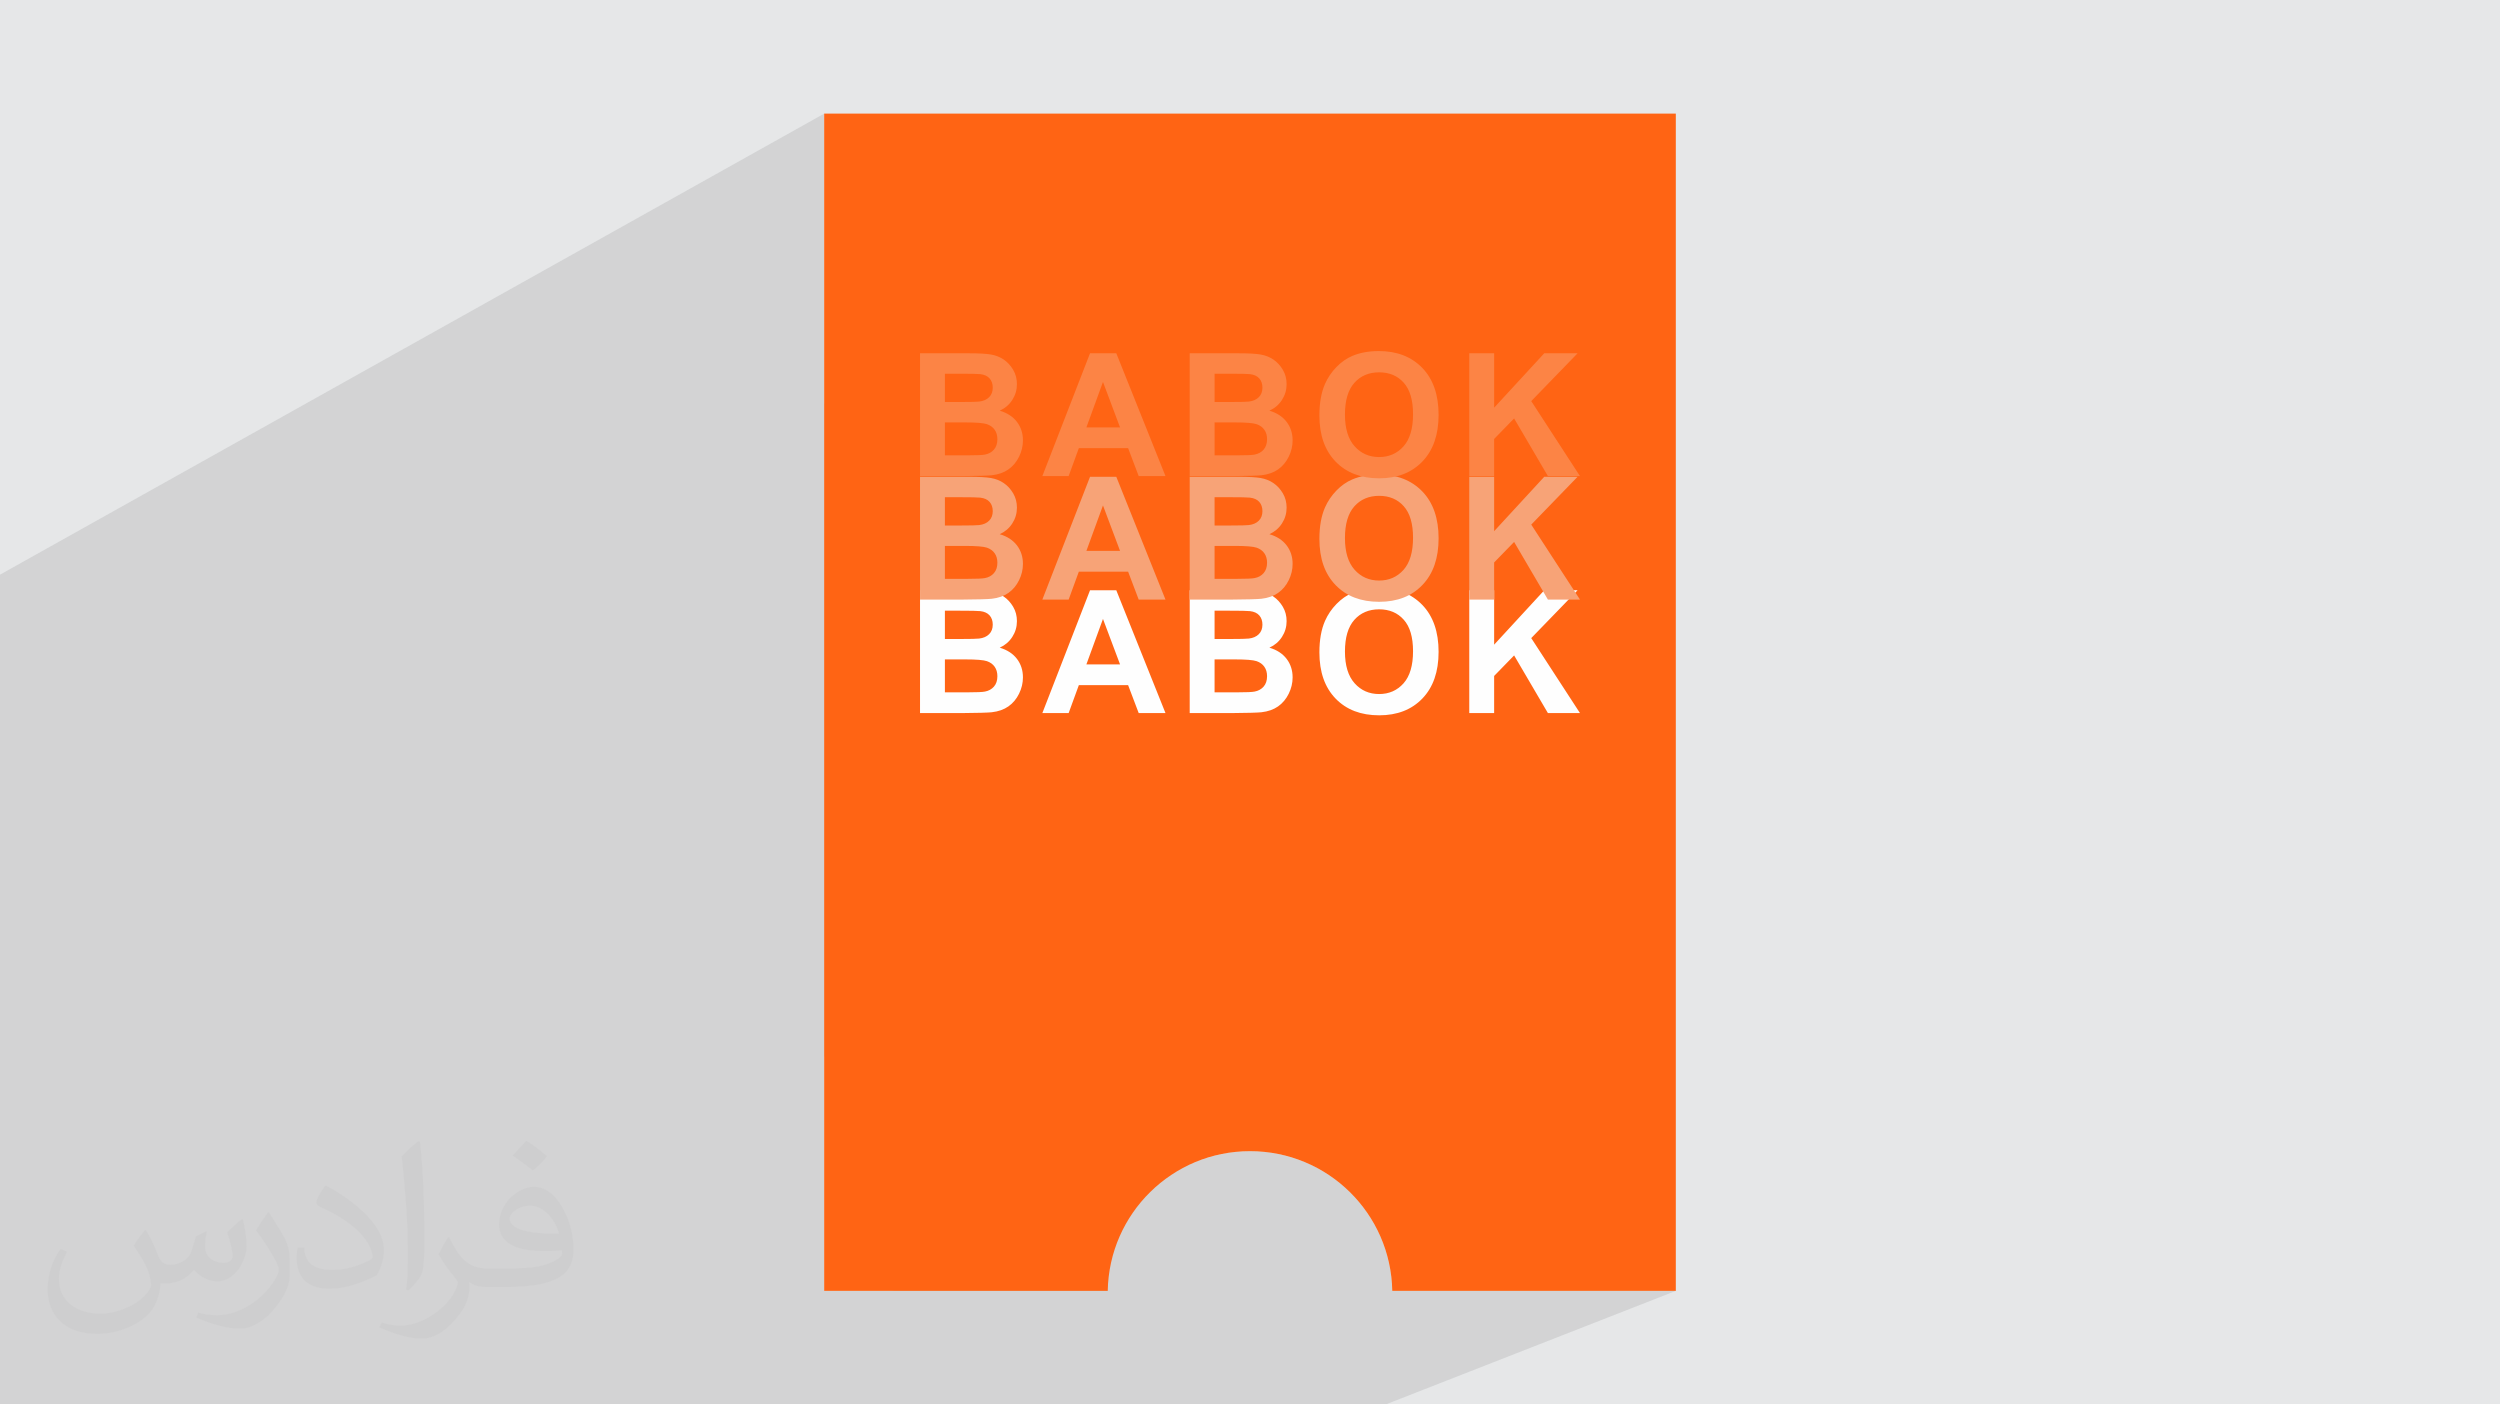
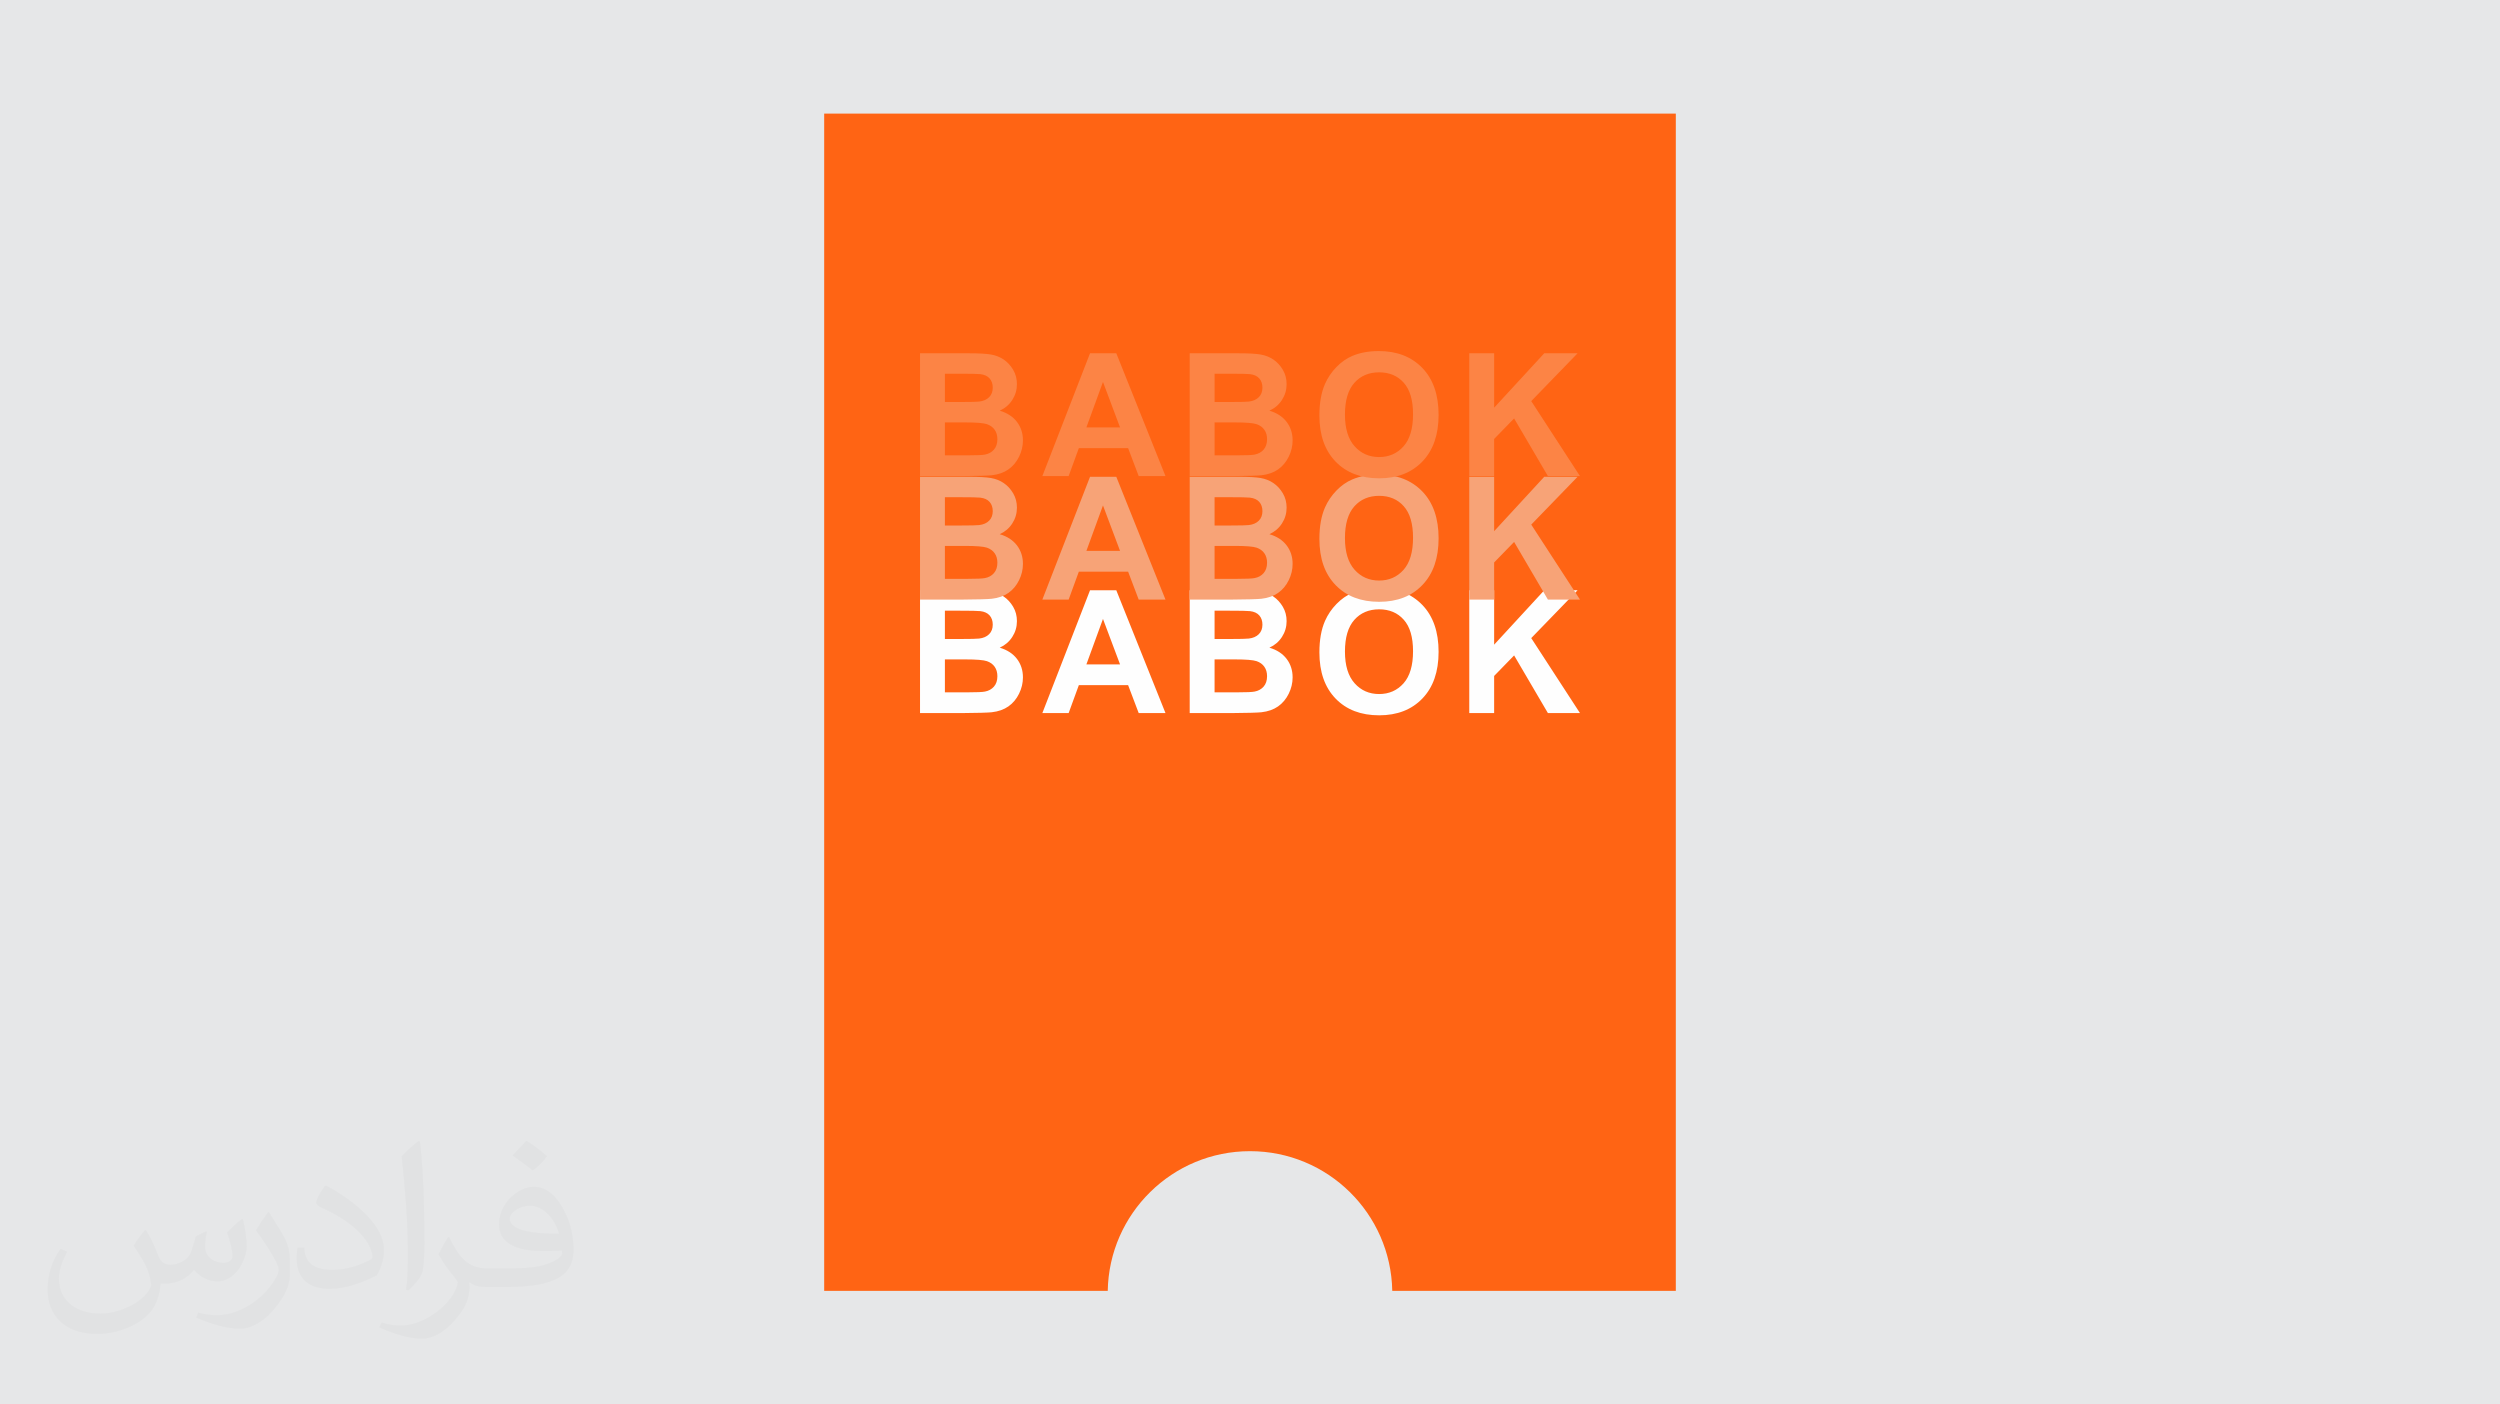
<svg xmlns="http://www.w3.org/2000/svg" xml:space="preserve" width="94.192mm" height="52.917mm" version="1.1" style="shape-rendering:geometricPrecision; text-rendering:geometricPrecision; image-rendering:optimizeQuality; fill-rule:evenodd; clip-rule:evenodd" viewBox="0 0 9404.92 5283.66">
  <defs>
    <style type="text/css">
   
    .fil3 {fill:#FF6414}
    .fil4 {fill:#FEFEFE;fill-rule:nonzero}
    .fil5 {fill:#F7A377;fill-rule:nonzero}
    .fil6 {fill:#FC8445;fill-rule:nonzero}
    .fil2 {fill:#373435;fill-opacity:0.031}
    .fil1 {fill:#2B2A29;fill-opacity:0.102}
    .fil0 {fill:#E6E7E8}
   
  </style>
  </defs>
  <g id="Layer_x0020_1">
    <polygon class="fil0" points="-0,0 9404.92,0 9404.92,5283.66 -0,5283.66 " />
-     <polygon class="fil1" points="-0,3495.95 -0,3486.87 -0,3486.73 -0,3450.96 -0,3430.81 -0,3425.44 -0,3361.98 -0,3266.55 -0,3153.53 -0,2161.85 3100.58,427.38 3100.58,1519.12 3461.11,1329.07 3645.86,1329.07 3659.17,1329.14 3671.59,1329.35 3683.13,1329.71 3693.79,1330.2 3703.57,1330.84 3712.49,1331.61 3720.53,1332.53 3727.7,1333.59 3734.38,1334.91 3740.87,1336.54 3747.17,1338.45 3753.29,1340.68 3759.23,1343.22 3764.98,1346.04 3770.56,1349.19 3775.97,1352.62 3781.19,1356.4 3786.18,1360.47 3790.94,1364.83 3795.49,1369.5 3799.82,1374.45 3803.92,1379.71 3807.8,1385.26 3811.46,1391.12 3814.78,1397.22 3817.67,1403.53 3820.12,1410.01 3822.1,1416.67 3823.66,1423.5 3824.77,1430.53 3825.44,1437.73 3825.66,1445.1 3825.39,1453.09 3824.57,1460.93 3823.21,1468.61 3822.03,1473.23 4100.63,1329.07 4199.46,1329.07 4246.46,1446.39 4475.62,1329.07 4660.36,1329.07 4673.67,1329.14 4686.1,1329.35 4697.64,1329.71 4708.29,1330.2 4718.08,1330.84 4726.99,1331.61 4735.03,1332.53 4742.2,1333.59 4748.88,1334.91 4755.37,1336.54 4761.67,1338.45 4767.79,1340.68 4773.73,1343.22 4779.48,1346.04 4785.07,1349.19 4790.48,1352.62 4795.69,1356.4 4800.68,1360.47 4805.45,1364.83 4810,1369.5 4814.33,1374.45 4818.44,1379.71 4822.31,1385.26 4825.97,1391.12 4829.3,1397.22 4832.18,1403.53 4834.62,1410.01 4836.62,1416.67 4838.17,1423.5 4839.27,1430.53 4839.94,1437.73 4840.16,1445.1 4839.89,1453.09 4839.07,1460.93 4838.58,1463.71 5079.37,1342.62 5087.4,1338.96 5098.41,1334.69 5109.83,1330.98 5121.68,1327.84 5133.93,1325.27 5146.6,1323.27 5159.68,1321.84 5173.17,1320.98 5187.08,1320.69 5199.7,1320.94 5212,1321.68 5223.98,1322.93 5235.64,1324.66 5246.98,1326.89 5257.99,1329.63 5268.69,1332.84 5279.07,1336.57 5289.12,1340.78 5298.87,1345.49 5308.28,1350.7 5317.39,1356.4 5326.18,1362.59 5334.65,1369.28 5342.81,1376.46 5350.65,1384.13 5358.07,1392.27 5365.02,1400.79 5369.79,1407.38 5527.33,1329.07 5620.89,1329.07 5620.89,1422.05 5809.39,1329.07 5934.79,1329.07 5760.47,1508.98 5943.82,1791.05 5931.75,1796.83 5760.47,1973.6 5921.05,2220.63 5934.79,2220.63 5926.57,2229.12 5943.82,2255.67 5865.43,2292.21 5760.47,2400.54 5943.82,2682.6 3100.58,3974.97 3100.58,4856.28 3357.08,4856.28 4496.21,4371.84 4520.31,4362.46 4544.94,4354.22 4570.09,4347.16 4595.73,4341.31 4621.82,4336.69 4648.33,4333.37 4675.22,4331.34 4702.47,4330.66 4729.72,4331.34 4756.61,4333.37 4783.12,4336.69 4809.21,4341.31 4834.84,4347.16 4859.99,4354.22 4884.63,4362.46 4908.72,4371.84 4932.23,4382.35 4955.12,4393.93 4977.36,4406.56 4998.94,4420.2 5019.79,4434.83 5039.91,4450.4 5059.24,4466.9 5077.77,4484.28 5095.46,4502.51 5112.27,4521.57 5128.18,4541.41 5143.14,4562.01 5157.14,4583.34 5170.13,4605.35 5182.08,4628.02 5192.98,4651.32 5202.75,4675.2 5211.41,4699.65 5218.89,4724.63 5225.18,4750.1 5230.23,4776.03 5234.02,4802.39 5236.51,4829.15 5237.67,4856.28 6304.37,4856.28 5212.5,5283.66 4177.26,5283.66 3138.4,5283.66 2352.11,5283.66 2103.17,5283.66 221.43,5283.66 -0,5283.66 -0,5260.23 -0,5142.14 -0,5120.83 -0,5106.32 -0,5076.58 -0,5042.69 -0,5040.85 -0,5026.57 -0,4993.68 -0,4944.4 -0,4917.71 -0,4899.3 -0,4869.69 -0,4833.96 -0,4832.31 -0,4781.21 -0,4772.38 -0,4764.04 -0,4756.59 -0,4746.14 -0,4743.74 -0,4717.05 -0,4711.72 -0,4681.76 -0,4676.09 -0,4664.54 -0,4662.29 -0,4654.02 -0,4637.25 -0,4635.84 -0,4611.09 -0,4597.7 -0,4585.34 -0,4548.4 -0,4534.47 -0,4531.52 -0,4508.76 -0,4506.53 -0,4505.02 -0,4493.37 -0,4477.64 -0,4470.46 -0,4464.02 -0,4406.42 -0,4400.72 -0,4398.55 -0,4390.41 -0,4388.44 -0,4377.93 -0,4360.23 -0,4354.18 -0,4353.6 -0,4342.2 -0,4340.96 -0,4325.76 -0,4295.92 -0,4292.87 -0,4288.98 -0,4283.92 -0,4281.07 -0,4280.32 -0,4279.15 -0,4246.42 -0,4237.55 -0,4233.55 -0,4229.92 -0,4226.03 -0,4220.99 -0,4194.58 -0,4161.1 -0,4157.34 -0,4156.07 -0,4146.48 -0,4133.35 -0,4115.98 -0,4113.2 -0,4100.82 -0,4076.67 -0,4065.67 -0,4061.45 -0,4025.89 -0,4025.62 -0,3996.24 -0,3983.81 -0,3979.76 -0,3977.45 -0,3958.29 -0,3954.84 -0,3940.11 -0,3940.07 -0,3904.71 -0,3900.74 -0,3900.68 -0,3897.2 -0,3888.39 -0,3881.19 -0,3860.87 -0,3847.26 -0,3840.04 -0,3822.68 -0,3821.55 -0,3778.43 -0,3747.47 -0,3746.92 -0,3728.86 -0,3699.47 -0,3690.73 -0,3683.01 -0,3620.33 -0,3611.21 -0,3571.12 -0,3568.1 -0,3541.84 " />
    <path class="fil2" d="M548.54 4627.69c17.95,27.21 29.6,53.36 40.96,82.43 8.45,16.91 12.93,48.09 52.57,48.09 11.61,0 28.28,-3.42 43.06,-11.61 16.63,-8.73 29.32,-21.94 35.94,-42l15.85 -53.36 38.57 -19.02 2.64 2.64c-5.27,20.09 -6.59,39.36 -6.59,54.43 0,44.63 38.57,61.56 69.22,61.56 17.95,0 34.09,-8.73 34.09,-25.11 0,-21.13 -8.98,-57.06 -20.62,-89.29 17.95,-17.95 35.94,-35.94 56.53,-50.47l3.17 1.6c8.98,38.04 14,75.56 14,100.66 0,24.57 -10.83,51.79 -19.81,69.49 -18.49,34.87 -51.25,62.62 -90.87,62.62 -30.1,0 -63.65,-15.07 -86.66,-43.06l-1.32 0c-21.66,26.96 -55.22,51.25 -108.86,51.25l-16.63 0c-2.64,35.41 -10.29,60.49 -21.94,82.95 -31.95,62.34 -126.81,106.47 -216.1,106.47 -124.17,0 -186.51,-71.59 -186.51,-166.96 0,-58.91 19.27,-113.6 48.88,-152.42l24.29 10.04c-18.49,35.41 -30.91,68.68 -30.91,101.45 0,89.29 72.66,131.83 156.4,131.83 77.68,0 173.83,-49.41 191.28,-106.72 -6.59,-62.62 -30.1,-91.93 -66.04,-148.99 10.83,-19.02 24.83,-38.04 42.28,-58.38l3.17 0 0 0 0 0 -0.02 -0.09zm1432.13 -336.04c26.15,16.39 51.79,35.66 76.87,57.85 -14,19.81 -31.45,37.79 -53.11,53.64 -25.11,-20.34 -50.19,-37.79 -75.84,-56.27 17.42,-19.55 34.62,-38.29 52.04,-55.22l0 0 0 0 0 0 0 0 0 0 0.03 0zm13.47 244.11c-42.28,0 -76.87,27.75 -76.87,48.34 0,44.13 84.53,57.85 185.72,57.31 -12.68,-51.79 -57.06,-105.68 -108.86,-105.68l0.01 0.03zm-94.86 236.19c54.96,0 103.04,-1.6 139.74,-10.83 40.96,-10.29 75.56,-30.91 75.56,-45.17 0,-3.7 0,-8.19 -1.32,-11.89 -22.98,2.11 -49.41,2.11 -72.38,2.11 -74.49,0 -131.55,-16.91 -154.02,-58.66 -5.55,-11.61 -9.51,-24.57 -9.51,-39.36 0,-40.43 17.42,-79.79 48.09,-107 25.61,-22.45 53.89,-36.44 82.67,-36.44 52.04,0 93.51,41.75 122.57,107.54 15.85,35.94 26.68,77.4 26.68,129.72 0,34.87 -9.51,64.19 -31.17,85.85 -40.43,39.11 -114.92,53.89 -229.04,53.89l-51.79 0 0 0 -13.47 0c-28.28,0 -48.62,-5.02 -64.72,-17.42l-2.64 0c0.79,6.59 1.32,12.93 1.32,19.02 0,25.61 -8.45,58.38 -25.61,84.53 -50.72,75.3 -105.68,108.04 -153.24,108.04 -48.09,0 -107,-18.49 -160.11,-42.54l9.51 -18.49c17.17,7.13 40.96,11.89 73.7,11.89 85.85,0 198.66,-82.43 212.66,-163 -3.17,-6.59 -8.98,-15.32 -17.17,-24.57 -25.11,-29.85 -40.96,-54.68 -55.75,-80.83 12.68,-25.11 24.29,-45.17 35.13,-63.4l4.49 -0.53c36.72,74.77 69.99,117.55 144.23,117.55l11.61 0 0 0 53.89 0 0 0 0 0 0 0 0 0 0 0 0.09 0.01zm-371.98 79c6.34,-34.34 6.87,-72.91 6.87,-108.86l0 -53.36c0,-99.6 -12.68,-244.36 -22.98,-338.68 17.95,-19.27 43.06,-42 62.87,-57.31l5.81 1.6c13.47,118.62 16.63,256 16.63,383.06 0,33.3 -1.32,65.79 -4.49,89.55 -1.85,30.1 -19.27,52.83 -56.53,87.7l-8.19 -3.7zm-382.8 -157.19c1.85,46.77 24.83,83.49 105.15,83.49 49.93,0 92.19,-12.93 138.96,-35.13 8.45,-3.7 12.93,-8.73 12.93,-12.93 0,-29.32 -22.45,-68.15 -60.23,-103.55 -36.72,-33.3 -85.34,-62.62 -130.76,-82.18 -15.6,-6.59 -20.62,-13.47 -20.62,-20.09 0,-13.47 17.95,-41.75 32.77,-62.09l5.02 -0.53c52.04,27.21 110.17,67.64 153.24,112.53 39.11,41.47 63.4,83.49 63.4,129.19 0,33.81 -10.29,65.51 -26.96,95.11 -57.06,28.79 -117.83,50.72 -178.06,50.72 -73.17,0 -123.1,-34.34 -123.1,-114.92 0,-8.73 0,-22.19 3.17,-39.64l25.11 0 0 0 0 0 0 0 0 0 0 0 -0.02 0zm-132.37 -132.9l45.45 73.45c16.63,27.21 32.23,56.81 32.23,103.55l0 59.7c0,48.34 -30.91,100.13 -80.83,151.38 -39.11,34.62 -73.7,49.41 -105.68,49.41 -47.55,0 -101.98,-14.79 -164.85,-41.75l7.13 -18.49c19.81,5.27 42.79,9.77 71.06,9.77 90.36,-0.53 182.8,-66.57 225.08,-147.15 5.02,-9.26 6.87,-17.95 6.87,-24.04 0,-9.26 -5.02,-19.55 -8.98,-28.79 -22.98,-43.31 -48.62,-82.95 -76.87,-119.68 14.79,-23.25 29.6,-45.7 45.7,-67.9l3.7 0.53 0 0 0 0 0 0 0 0 0 0 -0.02 0.01z" />
    <g id="_2136551015968">
      <path class="fil3" d="M3100.58 427.38l3203.79 0 0 4428.89 -1066.7 0c-5.19,-291.17 -242.8,-525.61 -535.2,-525.61 -292.41,0 -530.02,234.45 -535.21,525.61l-1066.69 0 0 -4428.89z" />
      <path class="fil4" d="M3461.11 2220.63l184.75 0c36.66,0 63.87,1.5 81.84,4.51 18.06,3.12 34.09,9.47 48.28,19.04 14.2,9.68 26.02,22.47 35.49,38.49 9.47,16.03 14.2,34.09 14.2,53.99 0,21.5 -5.81,41.4 -17.42,59.36 -11.61,18.06 -27.42,31.5 -47.32,40.54 28.08,8.28 49.57,22.26 64.74,42.05 15.05,19.78 22.59,43 22.59,69.78 0,21.08 -4.84,41.52 -14.63,61.41 -9.79,19.89 -23.12,35.81 -40.11,47.75 -16.88,11.82 -37.75,19.14 -62.59,21.94 -15.49,1.61 -53.02,2.69 -112.49,3.12l-157.32 0 0 -461.97zm93.56 76.77l0 106.47 61.08 0c36.25,0 58.82,-0.54 67.64,-1.62 15.92,-1.83 28.5,-7.31 37.63,-16.45 9.15,-9.15 13.67,-21.08 13.67,-35.93 0,-14.3 -3.98,-25.81 -11.83,-34.73 -7.85,-8.93 -19.57,-14.31 -35.06,-16.14 -9.25,-1.07 -35.81,-1.62 -79.58,-1.62l-53.55 0zm0 183.24l0 123.88 86.46 0c33.55,0 54.95,-0.97 63.98,-2.8 13.87,-2.58 25.16,-8.71 33.87,-18.49 8.72,-9.9 13.12,-22.91 13.12,-39.36 0,-13.98 -3.33,-25.7 -10.1,-35.39 -6.67,-9.68 -16.46,-16.76 -29.15,-21.18 -12.69,-4.41 -40.32,-6.67 -82.8,-6.67l-75.38 0zm829.85 201.95l-100.76 0 -39.89 -105.17 -185.29 0 -38.39 105.17 -98.93 0 179.37 -461.97 98.83 0 185.06 461.97zm-170.97 -183.24l-64.2 -170.98 -62.38 170.98 126.58 0zm262.07 -278.73l184.74 0c36.66,0 63.87,1.5 81.84,4.51 18.06,3.12 34.09,9.47 48.28,19.04 14.2,9.68 26.03,22.47 35.5,38.49 9.46,16.03 14.19,34.09 14.19,53.99 0,21.5 -5.8,41.4 -17.41,59.36 -11.62,18.06 -27.43,31.5 -47.32,40.54 28.07,8.28 49.57,22.26 64.73,42.05 15.06,19.78 22.59,43 22.59,69.78 0,21.08 -4.84,41.52 -14.63,61.41 -9.79,19.89 -23.12,35.81 -40.11,47.75 -16.88,11.82 -37.74,19.14 -62.59,21.94 -15.49,1.61 -53.02,2.69 -112.48,3.12l-157.32 0 0 -461.97zm93.55 76.77l0 106.47 61.08 0c36.25,0 58.83,-0.54 67.65,-1.62 15.92,-1.83 28.5,-7.31 37.63,-16.45 9.15,-9.15 13.66,-21.08 13.66,-35.93 0,-14.3 -3.98,-25.81 -11.83,-34.73 -7.85,-8.93 -19.57,-14.31 -35.06,-16.14 -9.25,-1.07 -35.81,-1.62 -79.57,-1.62l-53.56 0zm0 183.24l0 123.88 86.46 0c33.55,0 54.96,-0.97 63.98,-2.8 13.87,-2.58 25.17,-8.71 33.88,-18.49 8.71,-9.9 13.12,-22.91 13.12,-39.36 0,-13.98 -3.33,-25.7 -10.1,-35.39 -6.68,-9.68 -16.46,-16.76 -29.16,-21.18 -12.68,-4.41 -40.32,-6.67 -82.79,-6.67l-75.39 0zm394.34 -26.23c0,-47.11 7.1,-86.68 21.18,-118.73 10.44,-23.54 24.84,-44.73 43.02,-63.43 18.17,-18.71 38.06,-32.59 59.68,-41.74 28.82,-12.14 62.05,-18.27 99.68,-18.27 68.19,0 122.59,21.19 163.57,63.44 40.86,42.38 61.29,101.19 61.29,176.57 0,74.74 -20.32,133.24 -60.87,175.39 -40.54,42.26 -94.85,63.33 -162.69,63.33 -68.72,0 -123.45,-20.97 -163.99,-63.01 -40.55,-41.94 -60.87,-99.79 -60.87,-173.56zm96.14 -3.13c0,52.37 12.14,92.05 36.33,119.15 24.2,27 54.96,40.54 92.17,40.54 37.31,0 67.85,-13.44 91.83,-40.22 23.86,-26.88 35.81,-67.1 35.81,-120.76 0,-53.02 -11.61,-92.59 -34.95,-118.61 -23.22,-26.14 -54.1,-39.14 -92.69,-39.14 -38.51,0 -69.58,13.22 -93.14,39.57 -23.54,26.45 -35.37,66.24 -35.37,119.47zm467.67 231.31l0 -461.97 93.56 0 0 204.64 188.5 -204.64 125.39 0 -174.32 179.91 183.35 282.06 -120.66 0 -127.11 -216.9 -75.17 77.21 0 139.69 -93.56 0z" />
      <path class="fil5" d="M3461.11 1793.69l184.75 0c36.66,0 63.87,1.51 81.84,4.52 18.06,3.12 34.09,9.46 48.28,19.03 14.2,9.68 26.02,22.48 35.49,38.49 9.47,16.03 14.2,34.09 14.2,53.99 0,21.51 -5.81,41.4 -17.42,59.36 -11.61,18.06 -27.42,31.51 -47.32,40.54 28.08,8.28 49.57,22.27 64.74,42.05 15.05,19.79 22.59,43.01 22.59,69.79 0,21.07 -4.84,41.51 -14.63,61.4 -9.79,19.89 -23.12,35.82 -40.11,47.75 -16.88,11.83 -37.75,19.14 -62.59,21.94 -15.49,1.62 -53.02,2.69 -112.49,3.12l-157.32 0 0 -461.97zm93.56 76.78l0 106.46 61.08 0c36.25,0 58.82,-0.54 67.64,-1.62 15.92,-1.82 28.5,-7.31 37.63,-16.45 9.15,-9.15 13.67,-21.08 13.67,-35.92 0,-14.31 -3.98,-25.81 -11.83,-34.74 -7.85,-8.93 -19.57,-14.3 -35.06,-16.14 -9.25,-1.07 -35.81,-1.61 -79.58,-1.61l-53.55 0zm0 183.24l0 123.87 86.46 0c33.55,0 54.95,-0.96 63.98,-2.8 13.87,-2.58 25.16,-8.71 33.87,-18.49 8.72,-9.9 13.12,-22.91 13.12,-39.36 0,-13.98 -3.33,-25.7 -10.1,-35.38 -6.67,-9.69 -16.46,-16.77 -29.15,-21.19 -12.69,-4.4 -40.32,-6.66 -82.8,-6.66l-75.38 0zm829.85 201.94l-100.76 0 -39.89 -105.17 -185.29 0 -38.39 105.17 -98.93 0 179.37 -461.97 98.83 0 185.06 461.97zm-170.97 -183.23l-64.2 -170.99 -62.38 170.99 126.58 0zm262.07 -278.74l184.74 0c36.66,0 63.87,1.51 81.84,4.52 18.06,3.12 34.09,9.46 48.28,19.03 14.2,9.68 26.03,22.48 35.5,38.49 9.46,16.03 14.19,34.09 14.19,53.99 0,21.51 -5.8,41.4 -17.41,59.36 -11.62,18.06 -27.43,31.51 -47.32,40.54 28.07,8.28 49.57,22.27 64.73,42.05 15.06,19.79 22.59,43.01 22.59,69.79 0,21.07 -4.84,41.51 -14.63,61.4 -9.79,19.89 -23.12,35.82 -40.11,47.75 -16.88,11.83 -37.74,19.14 -62.59,21.94 -15.49,1.62 -53.02,2.69 -112.48,3.12l-157.32 0 0 -461.97zm93.55 76.78l0 106.46 61.08 0c36.25,0 58.83,-0.54 67.65,-1.62 15.92,-1.82 28.5,-7.31 37.63,-16.45 9.15,-9.15 13.66,-21.08 13.66,-35.92 0,-14.31 -3.98,-25.81 -11.83,-34.74 -7.85,-8.93 -19.57,-14.3 -35.06,-16.14 -9.25,-1.07 -35.81,-1.61 -79.57,-1.61l-53.56 0zm0 183.24l0 123.87 86.46 0c33.55,0 54.96,-0.96 63.98,-2.8 13.87,-2.58 25.17,-8.71 33.88,-18.49 8.71,-9.9 13.12,-22.91 13.12,-39.36 0,-13.98 -3.33,-25.7 -10.1,-35.38 -6.68,-9.69 -16.46,-16.77 -29.16,-21.19 -12.68,-4.4 -40.32,-6.66 -82.79,-6.66l-75.39 0zm394.34 -26.24c0,-47.1 7.1,-86.68 21.18,-118.72 10.44,-23.55 24.84,-44.74 43.02,-63.44 18.17,-18.71 38.06,-32.59 59.68,-41.73 28.82,-12.15 62.05,-18.28 99.68,-18.28 68.19,0 122.59,21.19 163.57,63.44 40.86,42.38 61.29,101.2 61.29,176.57 0,74.74 -20.32,133.24 -60.87,175.39 -40.54,42.26 -94.85,63.33 -162.69,63.33 -68.72,0 -123.45,-20.97 -163.99,-63.01 -40.55,-41.94 -60.87,-99.79 -60.87,-173.56zm96.14 -3.13c0,52.37 12.14,92.05 36.33,119.15 24.2,27 54.96,40.54 92.17,40.54 37.31,0 67.85,-13.44 91.83,-40.21 23.86,-26.89 35.81,-67.11 35.81,-120.77 0,-53.01 -11.61,-92.59 -34.95,-118.61 -23.22,-26.13 -54.1,-39.14 -92.69,-39.14 -38.51,0 -69.58,13.23 -93.14,39.57 -23.54,26.46 -35.37,66.25 -35.37,119.47zm467.67 231.31l0 -461.97 93.56 0 0 204.64 188.5 -204.64 125.39 0 -174.32 179.91 183.35 282.06 -120.66 0 -127.11 -216.89 -75.17 77.2 0 139.69 -93.56 0z" />
      <path class="fil6" d="M3461.11 1329.07l184.75 0c36.66,0 63.87,1.51 81.84,4.52 18.06,3.12 34.09,9.46 48.28,19.03 14.2,9.69 26.02,22.48 35.49,38.5 9.47,16.03 14.2,34.09 14.2,53.98 0,21.51 -5.81,41.41 -17.42,59.36 -11.61,18.07 -27.42,31.51 -47.32,40.55 28.08,8.27 49.57,22.26 64.74,42.05 15.05,19.78 22.59,43 22.59,69.78 0,21.08 -4.84,41.52 -14.63,61.4 -9.79,19.9 -23.12,35.82 -40.11,47.76 -16.88,11.82 -37.75,19.13 -62.59,21.94 -15.49,1.61 -53.02,2.68 -112.49,3.12l-157.32 0 0 -461.98zm93.56 76.78l0 106.47 61.08 0c36.25,0 58.82,-0.54 67.64,-1.62 15.92,-1.83 28.5,-7.32 37.63,-16.46 9.15,-9.14 13.67,-21.08 13.67,-35.92 0,-14.3 -3.98,-25.81 -11.83,-34.73 -7.85,-8.94 -19.57,-14.31 -35.06,-16.14 -9.25,-1.08 -35.81,-1.62 -79.58,-1.62l-53.55 0zm0 183.24l0 123.88 86.46 0c33.55,0 54.95,-0.97 63.98,-2.8 13.87,-2.58 25.16,-8.71 33.87,-18.5 8.72,-9.89 13.12,-22.9 13.12,-39.35 0,-13.98 -3.33,-25.7 -10.1,-35.39 -6.67,-9.68 -16.46,-16.76 -29.15,-21.18 -12.69,-4.41 -40.32,-6.67 -82.8,-6.67l-75.38 0zm829.85 201.95l-100.76 0 -39.89 -105.17 -185.29 0 -38.39 105.17 -98.93 0 179.37 -461.98 98.83 0 185.06 461.98zm-170.97 -183.24l-64.2 -170.98 -62.38 170.98 126.58 0zm262.07 -278.74l184.74 0c36.66,0 63.87,1.51 81.84,4.52 18.06,3.12 34.09,9.46 48.28,19.03 14.2,9.69 26.03,22.48 35.5,38.5 9.46,16.03 14.19,34.09 14.19,53.98 0,21.51 -5.8,41.41 -17.41,59.36 -11.62,18.07 -27.43,31.51 -47.32,40.55 28.07,8.27 49.57,22.26 64.73,42.05 15.06,19.78 22.59,43 22.59,69.78 0,21.08 -4.84,41.52 -14.63,61.4 -9.79,19.9 -23.12,35.82 -40.11,47.76 -16.88,11.82 -37.74,19.13 -62.59,21.94 -15.49,1.61 -53.02,2.68 -112.48,3.12l-157.32 0 0 -461.98zm93.55 76.78l0 106.47 61.08 0c36.25,0 58.83,-0.54 67.65,-1.62 15.92,-1.83 28.5,-7.32 37.63,-16.46 9.15,-9.14 13.66,-21.08 13.66,-35.92 0,-14.3 -3.98,-25.81 -11.83,-34.73 -7.85,-8.94 -19.57,-14.31 -35.06,-16.14 -9.25,-1.08 -35.81,-1.62 -79.57,-1.62l-53.56 0zm0 183.24l0 123.88 86.46 0c33.55,0 54.96,-0.97 63.98,-2.8 13.87,-2.58 25.17,-8.71 33.88,-18.5 8.71,-9.89 13.12,-22.9 13.12,-39.35 0,-13.98 -3.33,-25.7 -10.1,-35.39 -6.68,-9.68 -16.46,-16.76 -29.16,-21.18 -12.68,-4.41 -40.32,-6.67 -82.79,-6.67l-75.39 0zm394.34 -26.24c0,-47.1 7.1,-86.68 21.18,-118.72 10.44,-23.54 24.84,-44.73 43.02,-63.44 18.17,-18.71 38.06,-32.58 59.68,-41.73 28.82,-12.15 62.05,-18.27 99.68,-18.27 68.19,0 122.59,21.19 163.57,63.44 40.86,42.37 61.29,101.19 61.29,176.57 0,74.74 -20.32,133.24 -60.87,175.38 -40.54,42.27 -94.85,63.34 -162.69,63.34 -68.72,0 -123.45,-20.97 -163.99,-63.01 -40.55,-41.94 -60.87,-99.8 -60.87,-173.57zm96.14 -3.12c0,52.37 12.14,92.05 36.33,119.15 24.2,26.99 54.96,40.54 92.17,40.54 37.31,0 67.85,-13.44 91.83,-40.22 23.86,-26.88 35.81,-67.1 35.81,-120.76 0,-53.02 -11.61,-92.59 -34.95,-118.61 -23.22,-26.14 -54.1,-39.15 -92.69,-39.15 -38.51,0 -69.58,13.23 -93.14,39.58 -23.54,26.45 -35.37,66.24 -35.37,119.47zm467.67 231.31l0 -461.98 93.56 0 0 204.64 188.5 -204.64 125.39 0 -174.32 179.91 183.35 282.07 -120.66 0 -127.11 -216.9 -75.17 77.21 0 139.69 -93.56 0z" />
    </g>
  </g>
</svg>